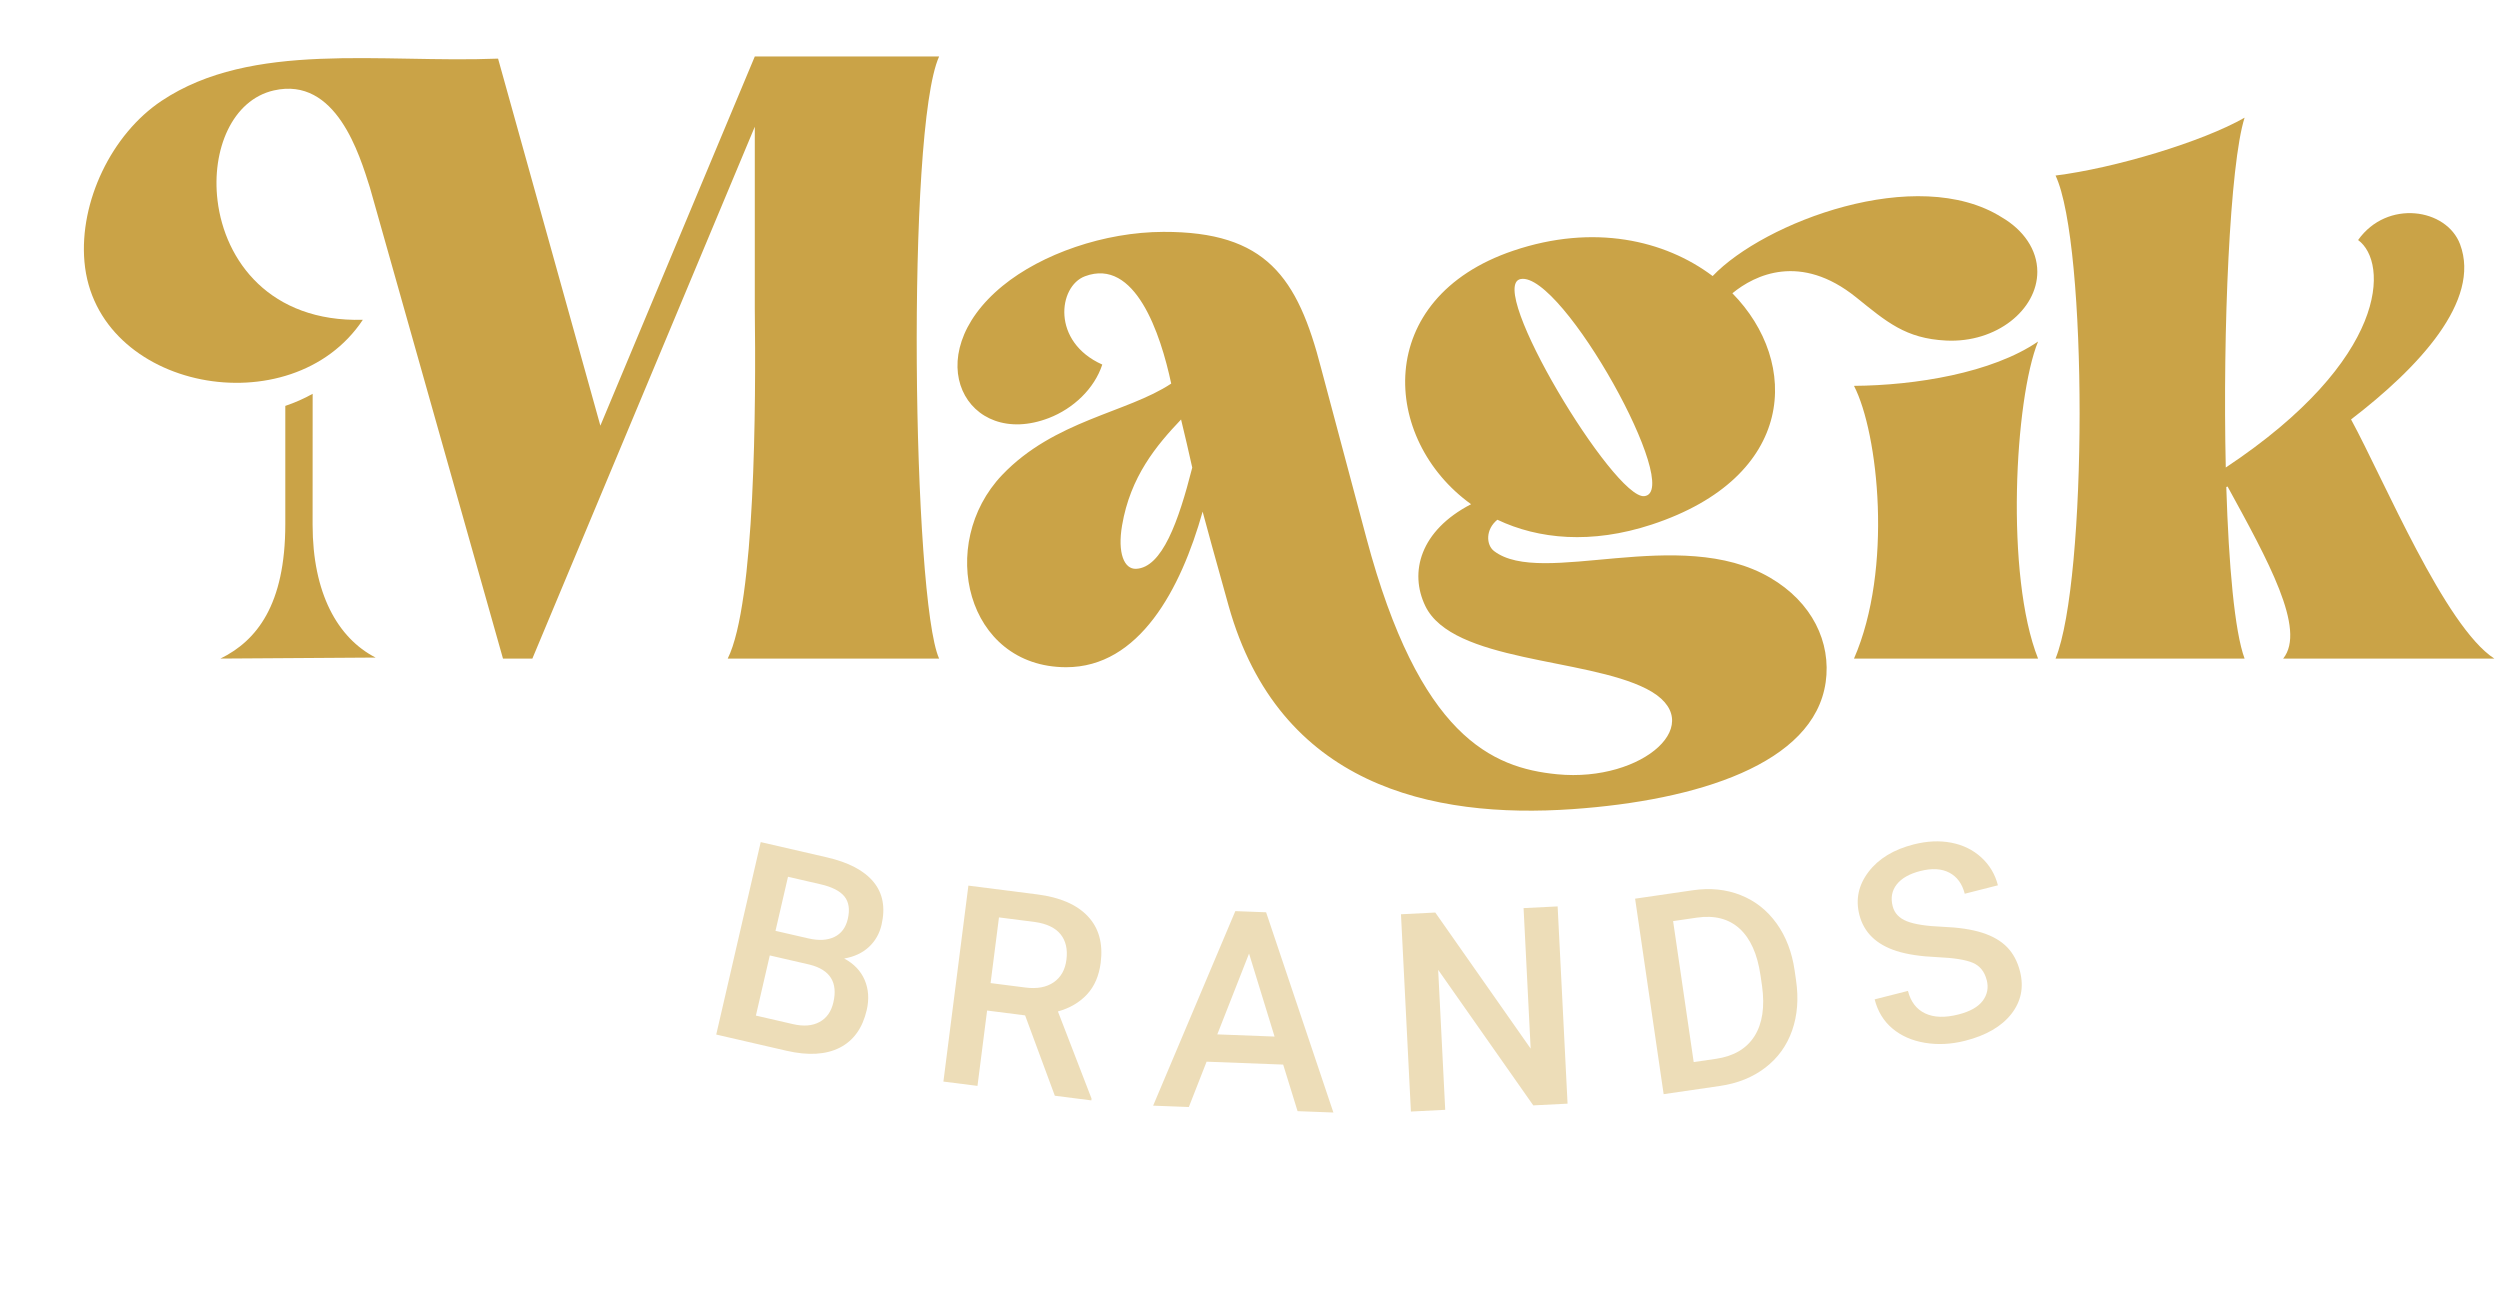
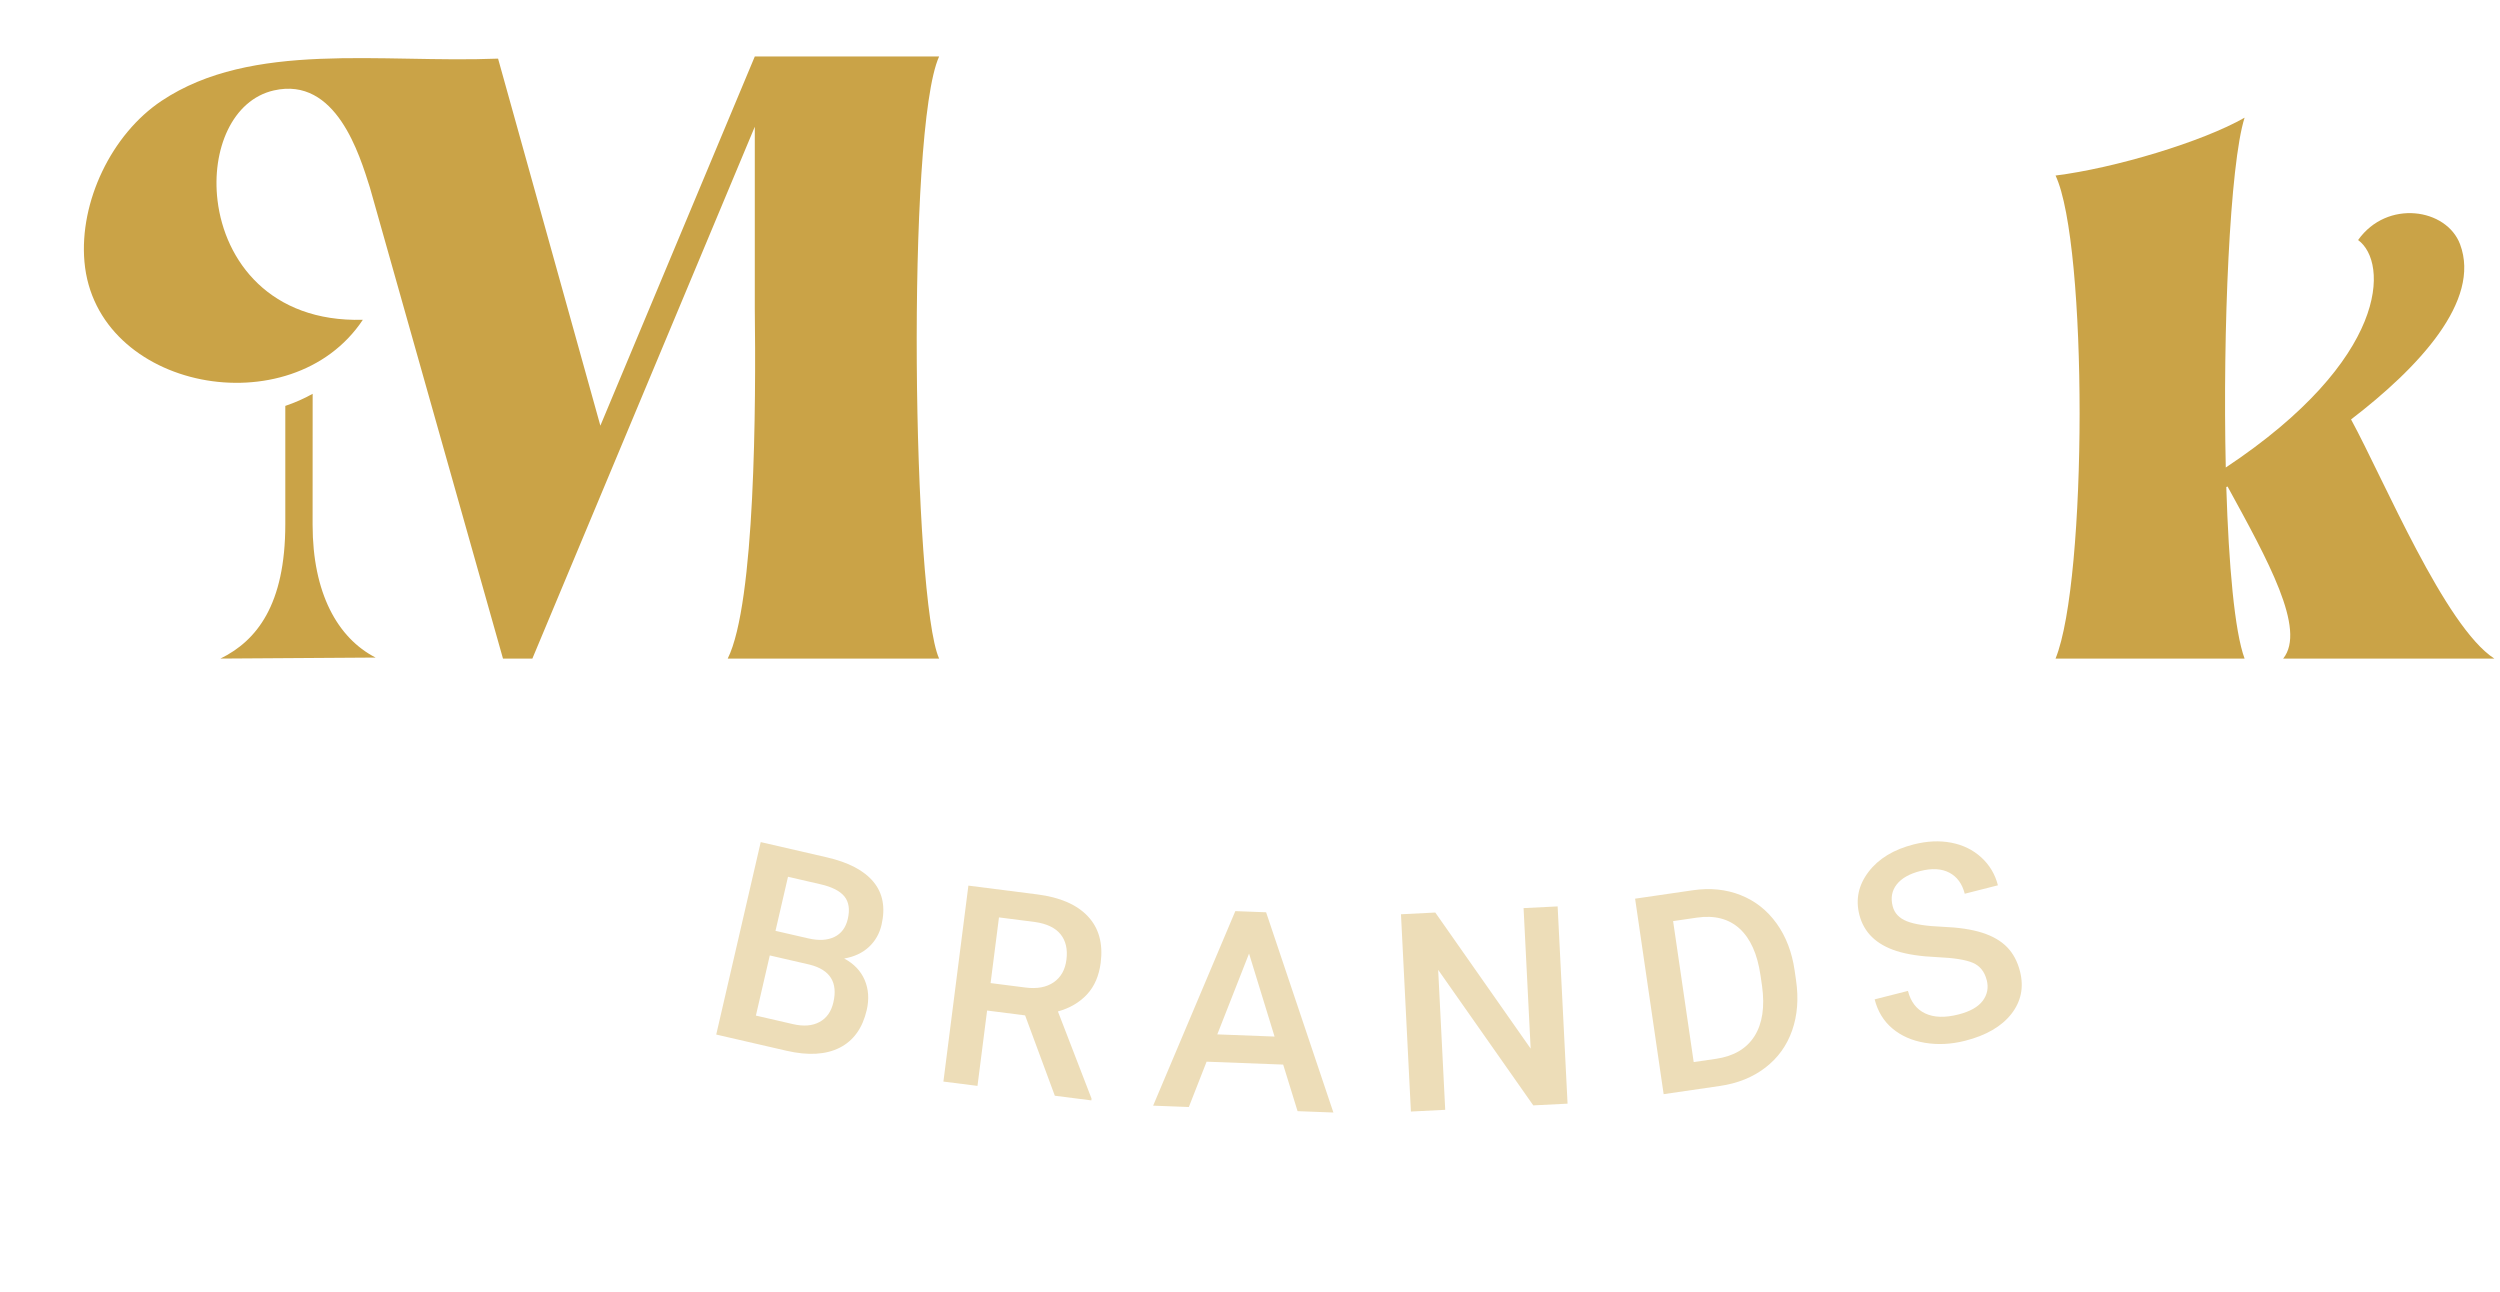
<svg xmlns="http://www.w3.org/2000/svg" fill="none" height="100%" overflow="visible" preserveAspectRatio="none" style="display: block;" viewBox="0 0 149 77" width="100%">
  <g clip-path="url(#clip0_0_2664)" id="Logo-wide 1">
    <g id="c">
      <g id="Vector">
</g>
      <path d="M42.687 61.66L45.339 50.189L49.275 51.096C50.574 51.395 51.502 51.884 52.06 52.56C52.619 53.236 52.778 54.09 52.54 55.119C52.418 55.644 52.168 56.084 51.786 56.439C51.405 56.793 50.914 57.024 50.314 57.128C50.896 57.439 51.302 57.866 51.535 58.409C51.766 58.952 51.807 59.55 51.657 60.2C51.407 61.277 50.87 62.025 50.046 62.443C49.221 62.861 48.163 62.922 46.875 62.625L42.687 61.659V61.66ZM45.879 56.944L45.051 60.529L47.267 61.039C47.892 61.183 48.418 61.142 48.842 60.912C49.266 60.684 49.542 60.294 49.669 59.742C49.945 58.55 49.475 57.801 48.261 57.493L45.879 56.944ZM46.218 55.478L48.175 55.928C48.796 56.072 49.313 56.043 49.728 55.843C50.143 55.642 50.409 55.284 50.529 54.77C50.66 54.203 50.593 53.756 50.328 53.429C50.064 53.102 49.588 52.86 48.905 52.703L46.965 52.255L46.22 55.477L46.218 55.478Z" fill="#EDDDB8" id="Vector_2" />
      <path d="M61.096 60.517L58.831 60.228L58.258 64.719L56.227 64.462L57.716 52.783L61.827 53.307C63.176 53.479 64.18 53.914 64.836 54.612C65.493 55.31 65.747 56.231 65.602 57.377C65.501 58.159 65.23 58.789 64.785 59.267C64.34 59.746 63.762 60.085 63.052 60.282L65.057 65.479L65.044 65.583L62.868 65.306L61.096 60.516V60.517ZM59.039 58.592L61.127 58.858C61.812 58.945 62.369 58.841 62.8 58.545C63.23 58.248 63.482 57.802 63.559 57.203C63.639 56.577 63.523 56.071 63.21 55.683C62.897 55.296 62.389 55.052 61.683 54.951L59.539 54.677L59.039 58.591V58.592Z" fill="#EDDDB8" id="Vector_3" />
      <path d="M76.475 63.449L71.913 63.276L70.855 65.978L68.727 65.897L73.625 54.303L75.46 54.372L79.47 66.306L77.335 66.225L76.477 63.449H76.475ZM72.551 61.649L75.964 61.779L74.443 56.833L72.551 61.649Z" fill="#EDDDB8" id="Vector_4" />
      <path d="M93.428 65.778L91.383 65.881L85.715 57.803L86.135 66.145L84.09 66.248L83.498 54.49L85.543 54.387L91.227 62.497L90.805 54.123L92.835 54.022L93.427 65.779L93.428 65.778Z" fill="#EDDDB8" id="Vector_5" />
      <path d="M99.153 65.211L97.452 53.561L100.896 53.059C101.927 52.909 102.875 53.005 103.741 53.348C104.606 53.691 105.319 54.251 105.88 55.03C106.441 55.809 106.801 56.743 106.959 57.831L107.043 58.415C107.205 59.519 107.126 60.522 106.808 61.424C106.49 62.326 105.957 63.063 105.209 63.635C104.461 64.208 103.561 64.569 102.509 64.723L99.152 65.212L99.153 65.211ZM99.717 54.898L100.944 63.299L102.266 63.107C103.328 62.951 104.095 62.501 104.568 61.754C105.039 61.007 105.19 60.012 105.019 58.767L104.924 58.119C104.739 56.855 104.322 55.93 103.676 55.342C103.029 54.756 102.182 54.539 101.135 54.691L99.717 54.898Z" fill="#EDDDB8" id="Vector_6" />
      <path d="M118.406 58.409C118.279 57.907 118.004 57.566 117.582 57.384C117.159 57.201 116.452 57.09 115.462 57.046C114.472 57.004 113.66 56.881 113.03 56.679C111.822 56.29 111.085 55.572 110.818 54.521C110.584 53.601 110.766 52.749 111.365 51.962C111.964 51.176 112.862 50.63 114.06 50.326C114.856 50.125 115.601 50.09 116.298 50.225C116.995 50.359 117.591 50.652 118.084 51.101C118.577 51.552 118.908 52.106 119.076 52.764L117.099 53.267C116.947 52.672 116.641 52.254 116.181 52.011C115.721 51.769 115.143 51.736 114.448 51.913C113.8 52.079 113.332 52.345 113.044 52.713C112.756 53.081 112.676 53.514 112.803 54.009C112.909 54.427 113.192 54.726 113.649 54.907C114.108 55.088 114.815 55.198 115.772 55.236C116.727 55.274 117.519 55.392 118.143 55.592C118.767 55.792 119.261 56.079 119.623 56.451C119.985 56.823 120.241 57.301 120.39 57.887C120.633 58.837 120.459 59.687 119.874 60.434C119.287 61.181 118.369 61.713 117.119 62.03C116.293 62.24 115.494 62.28 114.723 62.151C113.952 62.021 113.306 61.736 112.785 61.296C112.263 60.856 111.911 60.277 111.729 59.562L113.714 59.058C113.878 59.706 114.221 60.153 114.74 60.399C115.259 60.645 115.919 60.667 116.72 60.463C117.41 60.288 117.894 60.017 118.17 59.648C118.446 59.28 118.526 58.867 118.409 58.408L118.406 58.409Z" fill="#EDDDB8" id="Vector_7" />
      <path d="M44.986 3.367H55.971C53.998 7.732 54.395 35.765 55.971 39.251H43.373C45.018 35.944 45.057 24.03 44.986 18.389V7.553L31.729 39.252H29.978L22.047 11.18C21.426 9.222 20.038 4.545 16.322 5.389C13.84 5.954 12.6 8.922 12.965 11.95C13.396 15.538 16.081 19.208 21.625 19.06C17.378 25.457 5.706 23.278 5.033 15.601C4.721 12.034 6.643 8.001 9.634 6.008C15.022 2.417 22.712 3.769 29.685 3.494L35.782 25.37L44.986 3.367ZM13.139 39.251C15.293 38.193 17.004 36.057 17.004 31.243V24.192C17.568 24 18.115 23.761 18.634 23.471L18.631 31.279C18.631 35.331 20.11 38.022 22.385 39.191L13.139 39.251Z" fill="#CAA347" id="Vector_8" />
-       <path d="M108.809 40.666C108.117 45.536 101.14 47.707 93.725 48.224C85.313 48.809 76.23 46.818 73.225 36.106C72.484 33.463 71.81 31.013 71.677 30.493C70.372 35.131 67.895 39.773 63.539 39.766C57.579 39.755 55.814 32.417 59.727 28.309C62.835 25.049 67.181 24.602 69.804 22.862C69.17 19.881 67.654 15.343 64.662 16.466C63.067 17.064 62.656 20.374 65.696 21.728C65.224 23.172 63.965 24.353 62.516 24.913C57.647 26.793 54.572 21.283 59.755 17.039C62.088 15.131 65.817 13.83 69.337 13.82C75.457 13.801 77.339 16.508 78.744 21.968L81.437 32.064C84.591 43.892 88.916 45.768 92.81 46.147C97.947 46.646 101.982 43.013 98.124 41.051C94.479 39.197 86.566 39.469 84.948 36.116C83.981 34.111 84.64 31.619 87.677 30.051C82.317 26.199 81.789 17.777 90.199 14.939C94.974 13.326 99.221 14.305 102.074 16.453C105.122 13.25 114.257 9.768 119.306 12.952C120.594 13.703 121.424 14.877 121.424 16.199C121.424 18.462 118.985 20.446 115.985 20.297C113.565 20.177 112.439 19.18 110.619 17.715C107.312 15.058 104.59 16.378 103.25 17.479C107.303 21.606 107.069 28.427 98.439 31.265C94.844 32.446 91.695 32.14 89.243 30.976C88.527 31.558 88.572 32.478 89.044 32.842C91.885 35.019 100.097 31.275 105.501 34.431C107.997 35.889 109.15 38.267 108.81 40.67L108.809 40.666ZM70.393 25C68.92 26.549 67.371 28.402 66.875 31.316C66.596 32.957 66.996 33.936 67.715 33.901C69.258 33.828 70.238 31.098 71.058 27.869C70.841 26.91 70.626 25.945 70.391 25H70.393ZM97.995 29.571C100.398 29.335 93.114 16.195 90.639 16.629C88.498 17.003 96.197 29.748 97.995 29.571ZM110.498 39.251C112.831 33.913 111.948 25.801 110.498 22.997C114.161 22.97 118.72 22.231 121.468 20.356C120.078 23.777 119.505 34.301 121.468 39.252H110.498V39.251Z" fill="#CAA347" id="Vector_9" />
      <path d="M133.778 39.251H122.511C124.41 34.585 124.434 14.559 122.511 10.462C126.025 10.023 131.259 8.455 133.778 7.013C132.899 9.762 132.469 19.63 132.656 27.864C142.395 21.397 142.359 15.627 140.543 14.306C142.27 11.872 145.814 12.413 146.62 14.559C147.886 17.93 144.141 21.919 140.123 24.998C142.103 28.644 145.722 37.347 148.66 39.251H136.077C137.475 37.519 135.151 33.366 132.763 28.997L132.687 29.027C132.831 33.677 133.183 37.646 133.777 39.251H133.778Z" fill="#CAA347" id="Vector_10" />
    </g>
  </g>
  <defs>
    <clipPath id="clip0_0_2664">
      <rect fill="white" height="77" width="149" />
    </clipPath>
  </defs>
</svg>